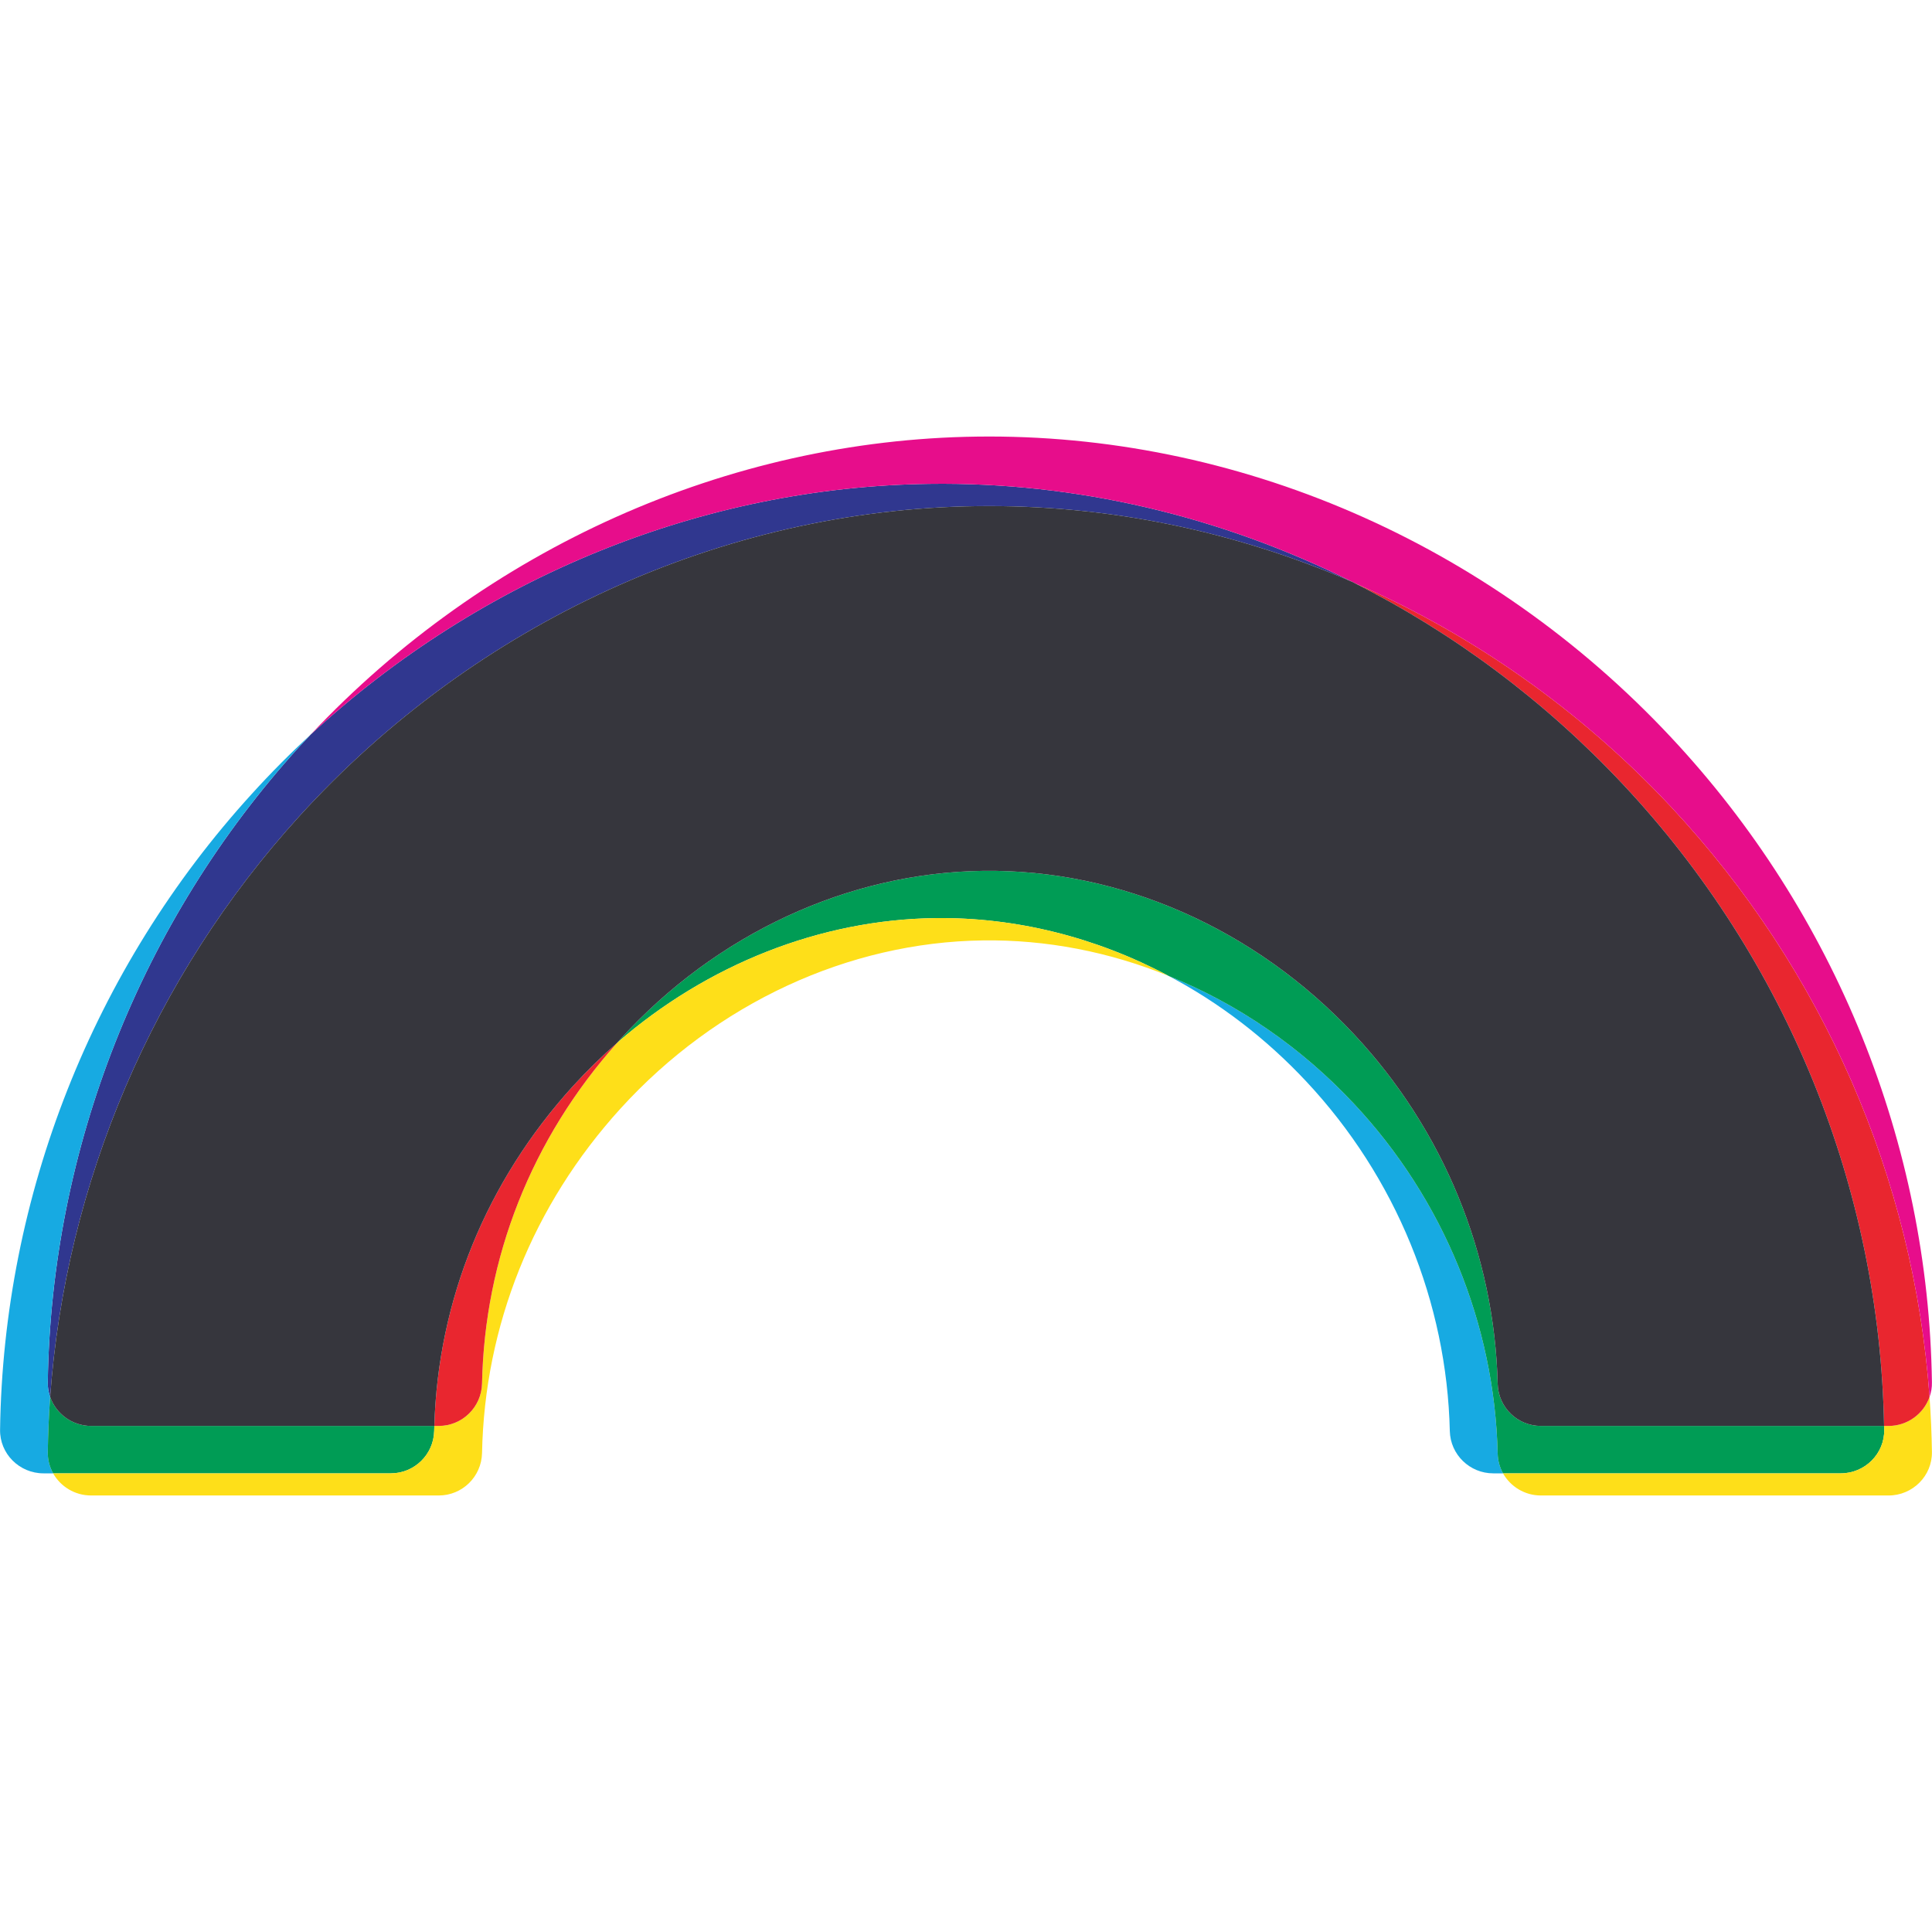
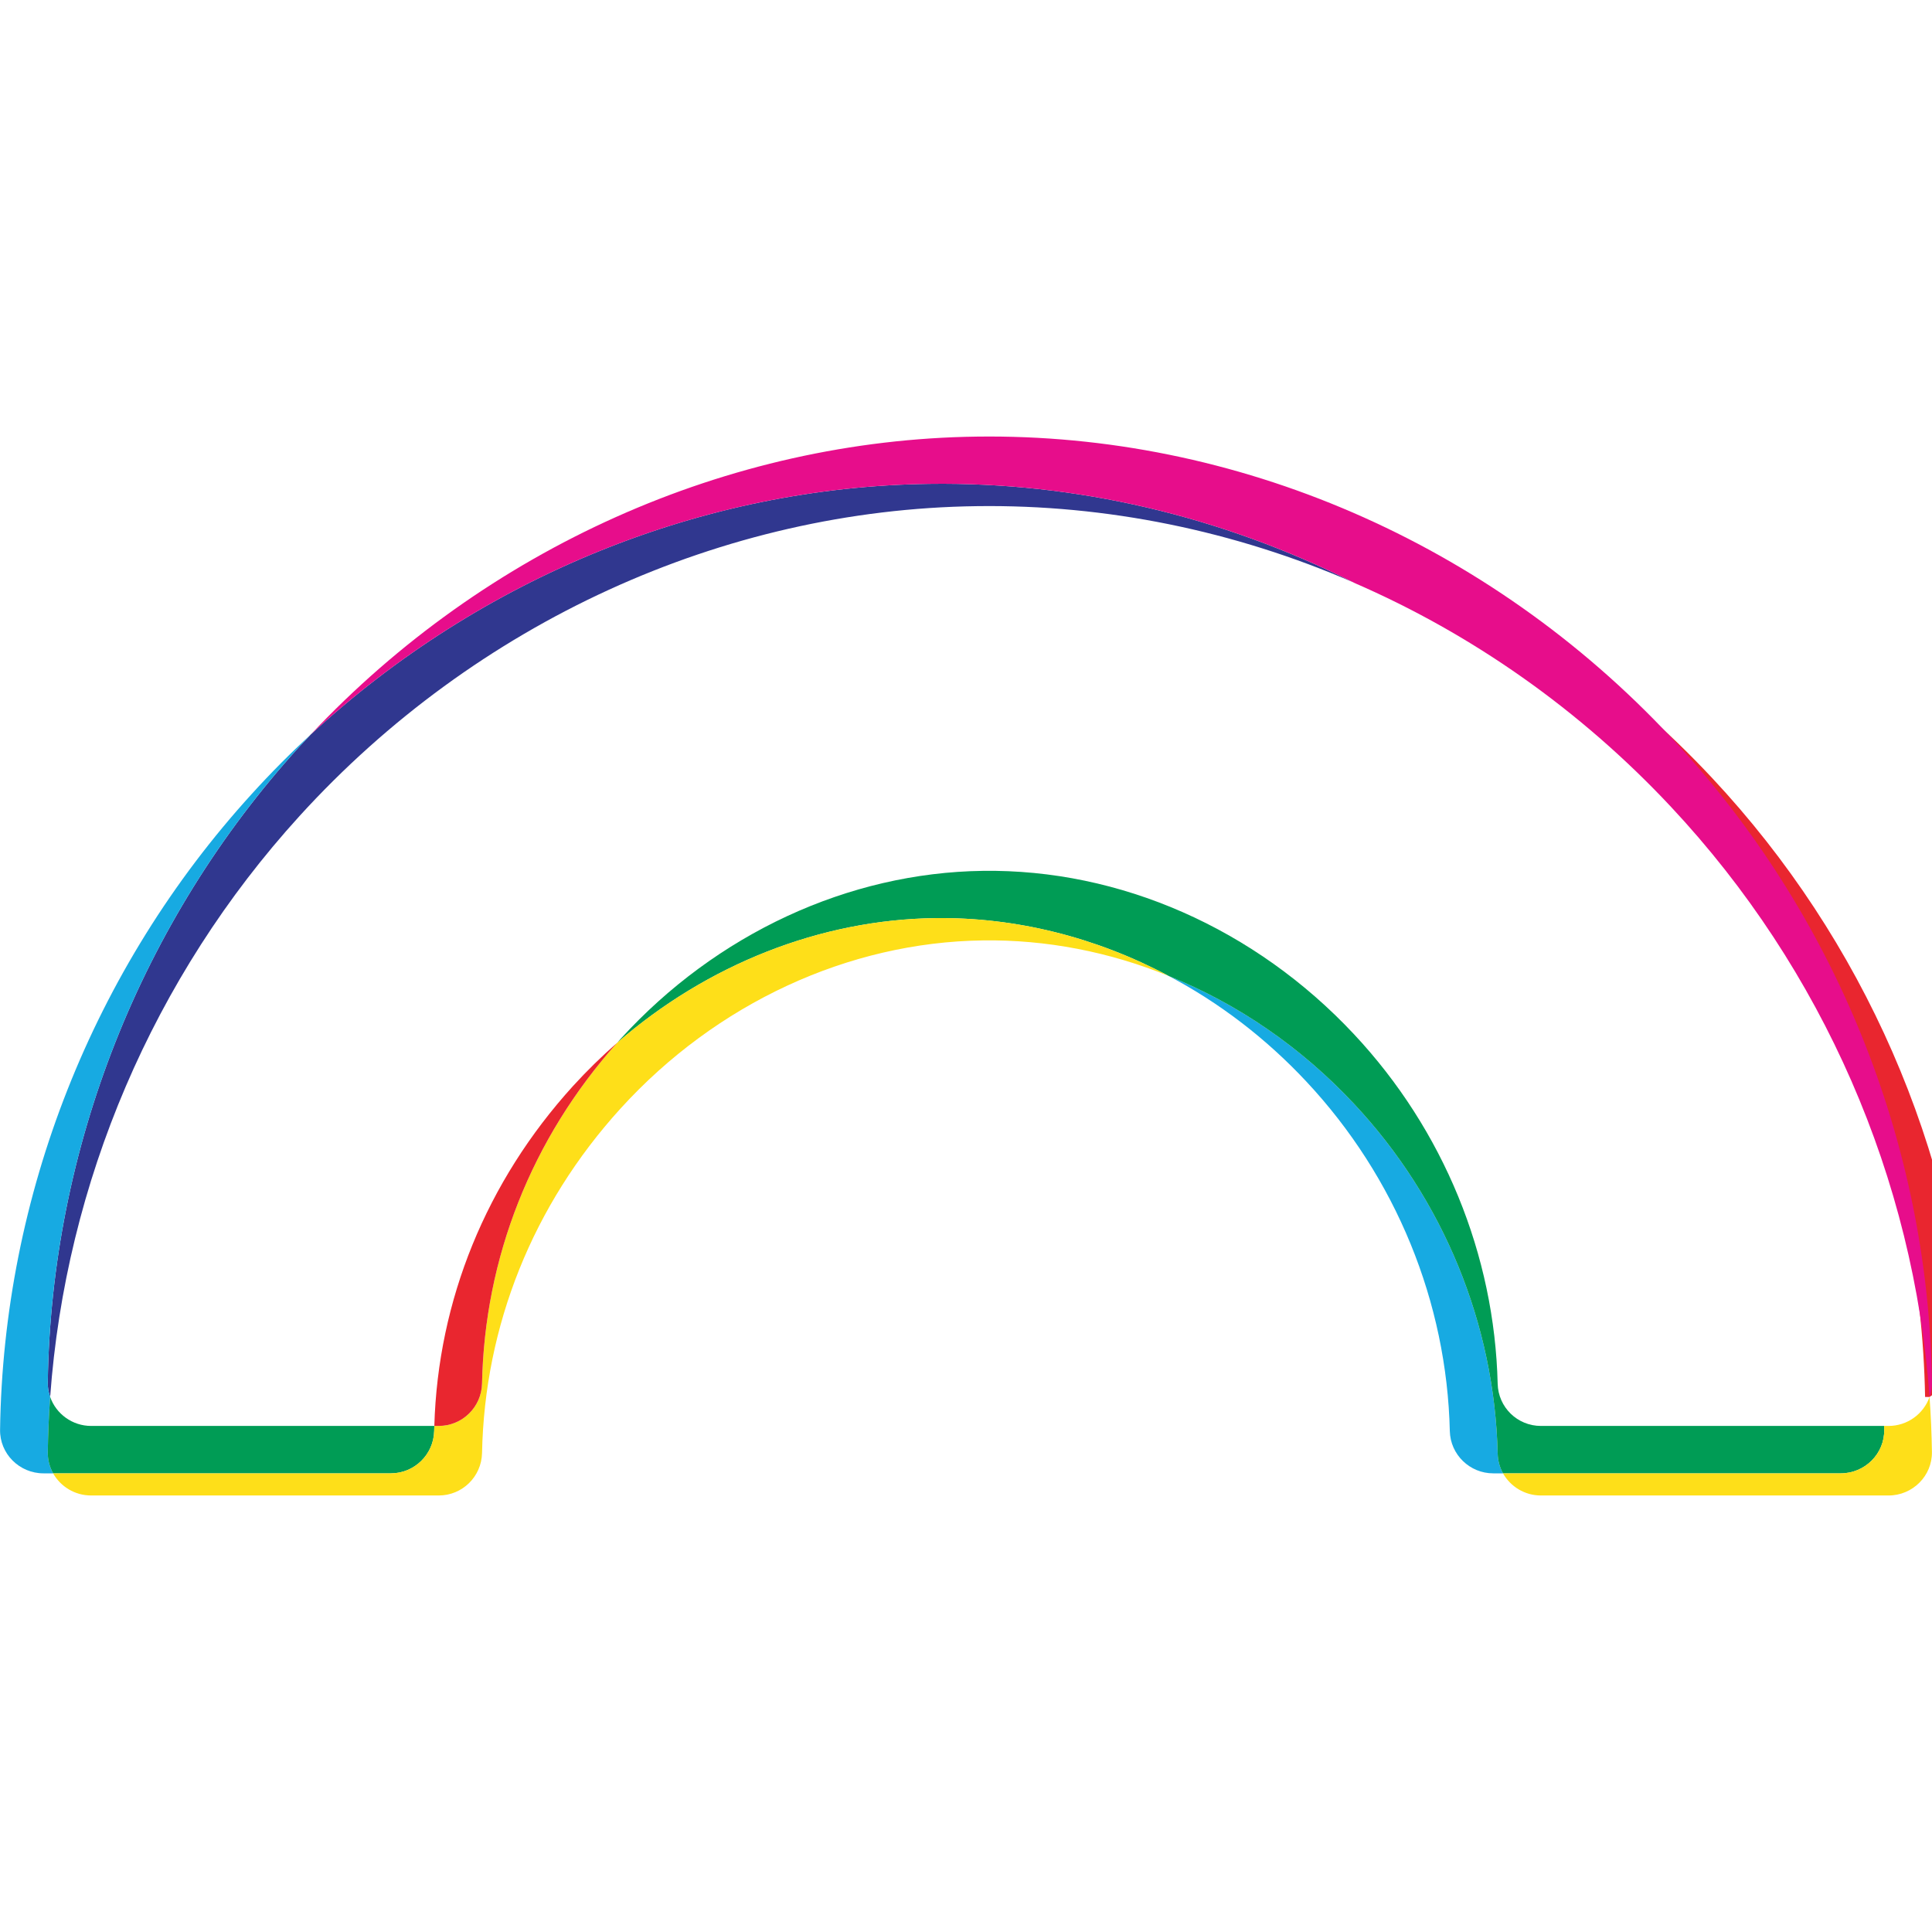
<svg xmlns="http://www.w3.org/2000/svg" id="Layer_5" width="130" height="130" viewBox="0 0 130 130">
  <defs>
    <style>.cls-1{fill:#17aae2;}.cls-1,.cls-2,.cls-3,.cls-4,.cls-5,.cls-6,.cls-7{stroke-width:0px;}.cls-2{fill:#36363d;}.cls-3{fill:#30378f;}.cls-4{fill:#009c55;}.cls-5{fill:#fedf19;}.cls-6{fill:#e70d8b;}.cls-7{fill:#e9262f;}</style>
  </defs>
  <g id="rainbow">
    <path class="cls-3" d="m91.045,39.178c-7.96-3.45-16.58-5.24-25.31-5.12-17.11.22-33.73,7.83-45.58,20.85-9.86,10.83-15.74,24.69-16.78,39.09-.11-.3-.17-.64-.16-.99.23-15.7,6.24-31.02,16.94-42.78.25-.27.5-.54.76-.81,11.45-10.57,26.32-16.65,41.61-16.86,9.91-.14,19.68,2.19,28.52,6.62Z" />
    <path class="cls-1" d="m20.155,50.228C9.455,61.988,3.445,77.308,3.215,93.008c-.01.35.05.69.16.99-.09,1.23-.14,2.46-.16,3.7-.01.52.12,1.01.36,1.44h-.65c-1.62,0-2.95-1.32-2.92-2.94.22-15.71,6.23-31.03,16.94-42.78,1.27-1.4,2.59-2.73,3.97-4-.26.27-.51.54-.76.81Z" />
    <path class="cls-1" d="m101.135,99.138h-.66c-1.58,0-2.88-1.26-2.92-2.84-.2-8.67-3.62-17.08-9.66-23.53-2.73-2.92-5.87-5.31-9.26-7.1,4.62,1.86,8.9,4.78,12.47,8.6,6.04,6.45,9.46,14.86,9.67,23.53.01.49.14.94.36,1.34Z" />
    <path class="cls-4" d="m6.135,95.948h23.09c0,.11-.01.22-.01.33-.03,1.59-1.33,2.86-2.91,2.86H3.575c-.24-.43-.37-.92-.36-1.44.02-1.24.07-2.47.16-3.7.4,1.14,1.49,1.95,2.76,1.95Z" />
    <path class="cls-4" d="m103.685,95.948h23.09c.01.08.01.17.01.25.03,1.62-1.3,2.94-2.92,2.94h-22.73c-.22-.4-.35-.85-.36-1.34-.21-8.67-3.63-17.08-9.67-23.53-3.57-3.82-7.85-6.74-12.47-8.6-4.88-2.6-10.28-3.96-15.71-3.89-7.73.1-15.34,3.12-21.4,8.39.08-.09.16-.18.24-.27,6.43-7.06,15.31-11.18,24.37-11.3,9.22-.13,18.32,3.88,24.97,10.99,6.04,6.45,9.46,14.86,9.67,23.52.04,1.59,1.33,2.84,2.91,2.84Z" />
    <path class="cls-5" d="m78.635,65.668c-3.99-1.62-8.23-2.45-12.5-2.39-9.06.12-17.94,4.24-24.37,11.3-5.92,6.51-9.16,14.63-9.33,23.2-.04,1.59-1.33,2.85-2.92,2.85H6.135c-1.1,0-2.06-.6-2.56-1.49h22.73c1.58,0,2.88-1.27,2.91-2.86,0-.11.01-.22.01-.33h.29c1.59,0,2.88-1.26,2.92-2.85.17-8.45,3.32-16.47,9.09-22.93,6.06-5.27,13.67-8.29,21.4-8.39,5.43-.07,10.83,1.29,15.71,3.89Z" />
    <path class="cls-5" d="m129.995,97.688c.03,1.62-1.3,2.94-2.92,2.94h-23.39c-1.09,0-2.05-.6-2.55-1.49h22.73c1.62,0,2.95-1.32,2.92-2.94,0-.08,0-.17-.01-.25h.3c1.27,0,2.36-.81,2.76-1.95.09,1.23.14,2.46.16,3.69Z" />
    <path class="cls-7" d="m41.525,70.168c-5.77,6.46-8.92,14.48-9.09,22.93-.04,1.59-1.33,2.85-2.92,2.85h-.29c.24-8.44,3.49-16.44,9.33-22.87.94-1.03,1.93-2,2.97-2.91Z" />
-     <path class="cls-7" d="m129.835,93.998c-.4,1.14-1.49,1.95-2.76,1.95h-.3c-.29-15.92-6.51-31.37-17.55-43.15-5.28-5.64-11.44-10.22-18.13-13.59,7.94,3.44,15.23,8.55,21.34,15.08,10.24,10.94,16.34,25.02,17.4,39.71Z" />
+     <path class="cls-7" d="m129.835,93.998h-.3c-.29-15.92-6.51-31.37-17.55-43.15-5.28-5.64-11.44-10.22-18.13-13.59,7.94,3.44,15.23,8.55,21.34,15.08,10.24,10.94,16.34,25.02,17.4,39.71Z" />
    <path class="cls-6" d="m129.995,93.008c.01.35-.05.68-.16.99-1.06-14.69-7.16-28.77-17.4-39.71-6.11-6.53-13.4-11.64-21.34-15.08-.01-.02-.03-.02-.05-.03-8.84-4.43-18.61-6.76-28.52-6.62-15.29.21-30.16,6.29-41.61,16.86,11.79-12.53,28.07-19.82,44.82-20.04,17.44-.24,34.45,7.13,46.7,20.23,11.1,11.85,17.33,27.4,17.56,43.4Z" />
-     <path class="cls-2" d="m126.775,95.948h-23.09c-1.58,0-2.87-1.25-2.91-2.84-.21-8.66-3.63-17.07-9.67-23.52-6.65-7.11-15.75-11.12-24.97-10.99-9.06.12-17.94,4.24-24.37,11.3-.08.09-.16.18-.24.27-1.04.91-2.03,1.88-2.97,2.91-5.84,6.43-9.09,14.43-9.33,22.87H6.135c-1.27,0-2.36-.81-2.76-1.95,1.04-14.4,6.92-28.26,16.78-39.09,11.85-13.02,28.47-20.63,45.58-20.85,8.73-.12,17.35,1.67,25.31,5.12.02.01.04.01.05.03,6.69,3.37,12.85,7.95,18.13,13.59,11.04,11.78,17.26,27.23,17.55,43.15Z" />
  </g>
</svg>